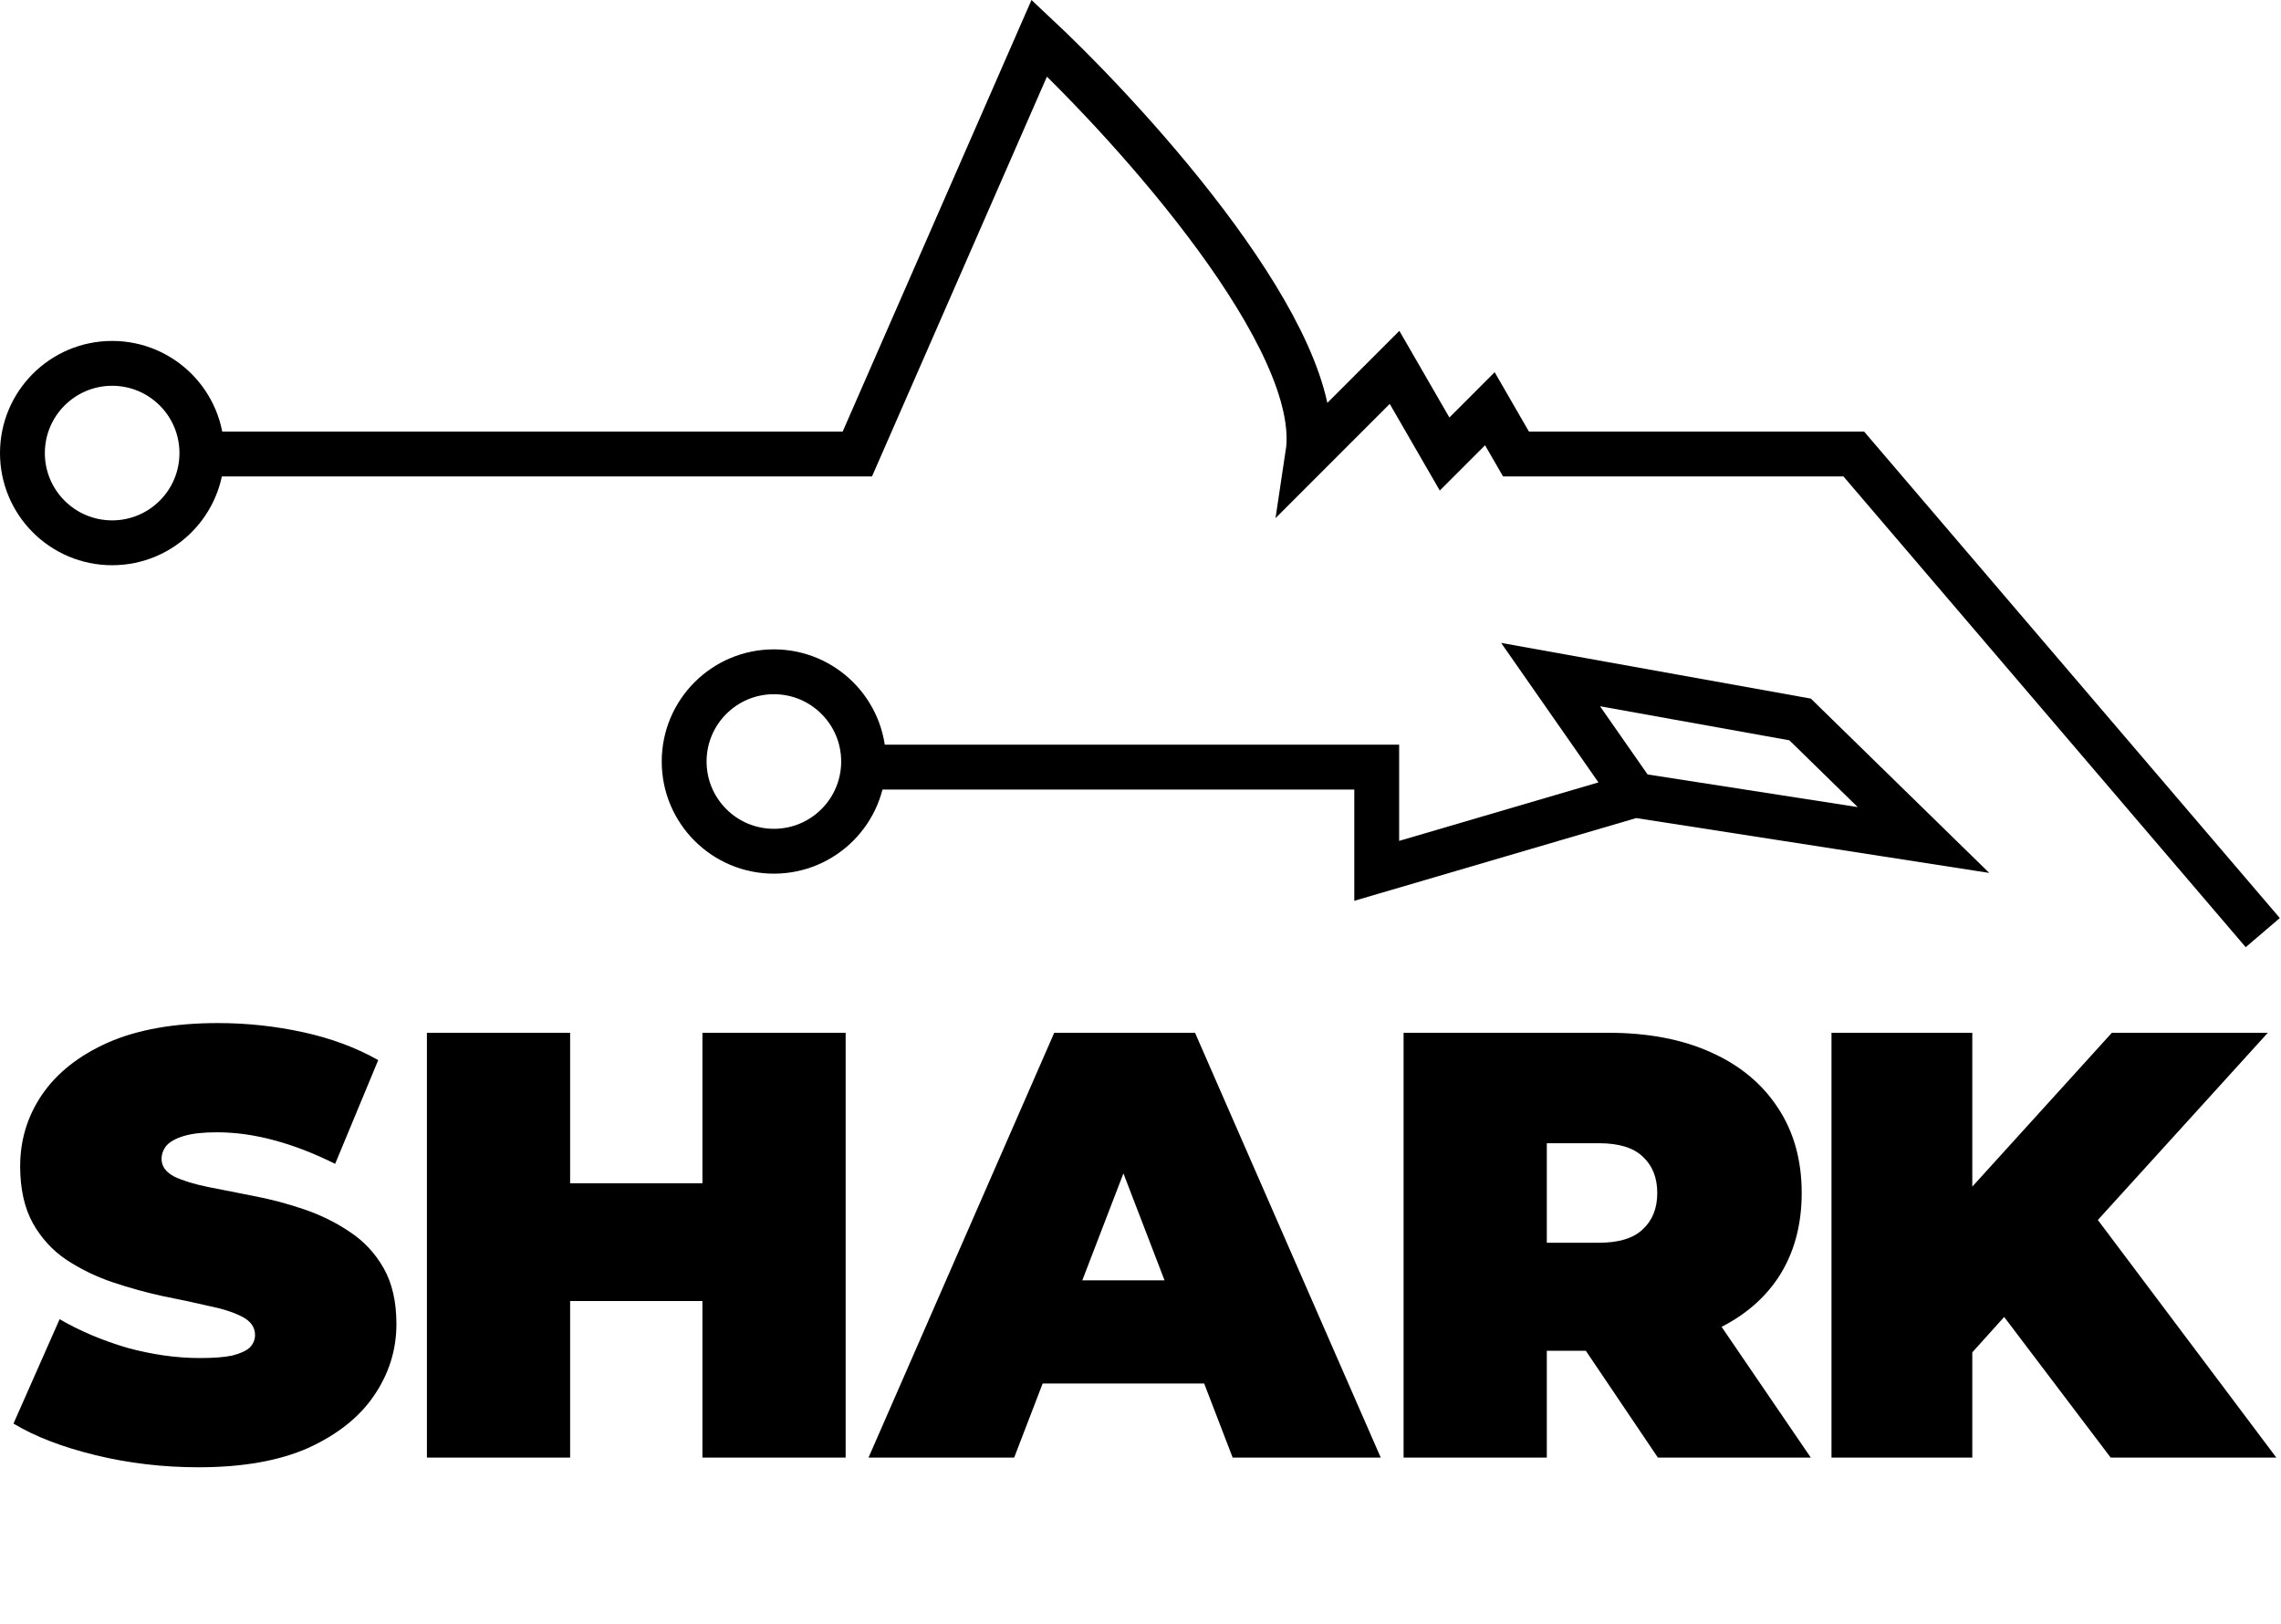
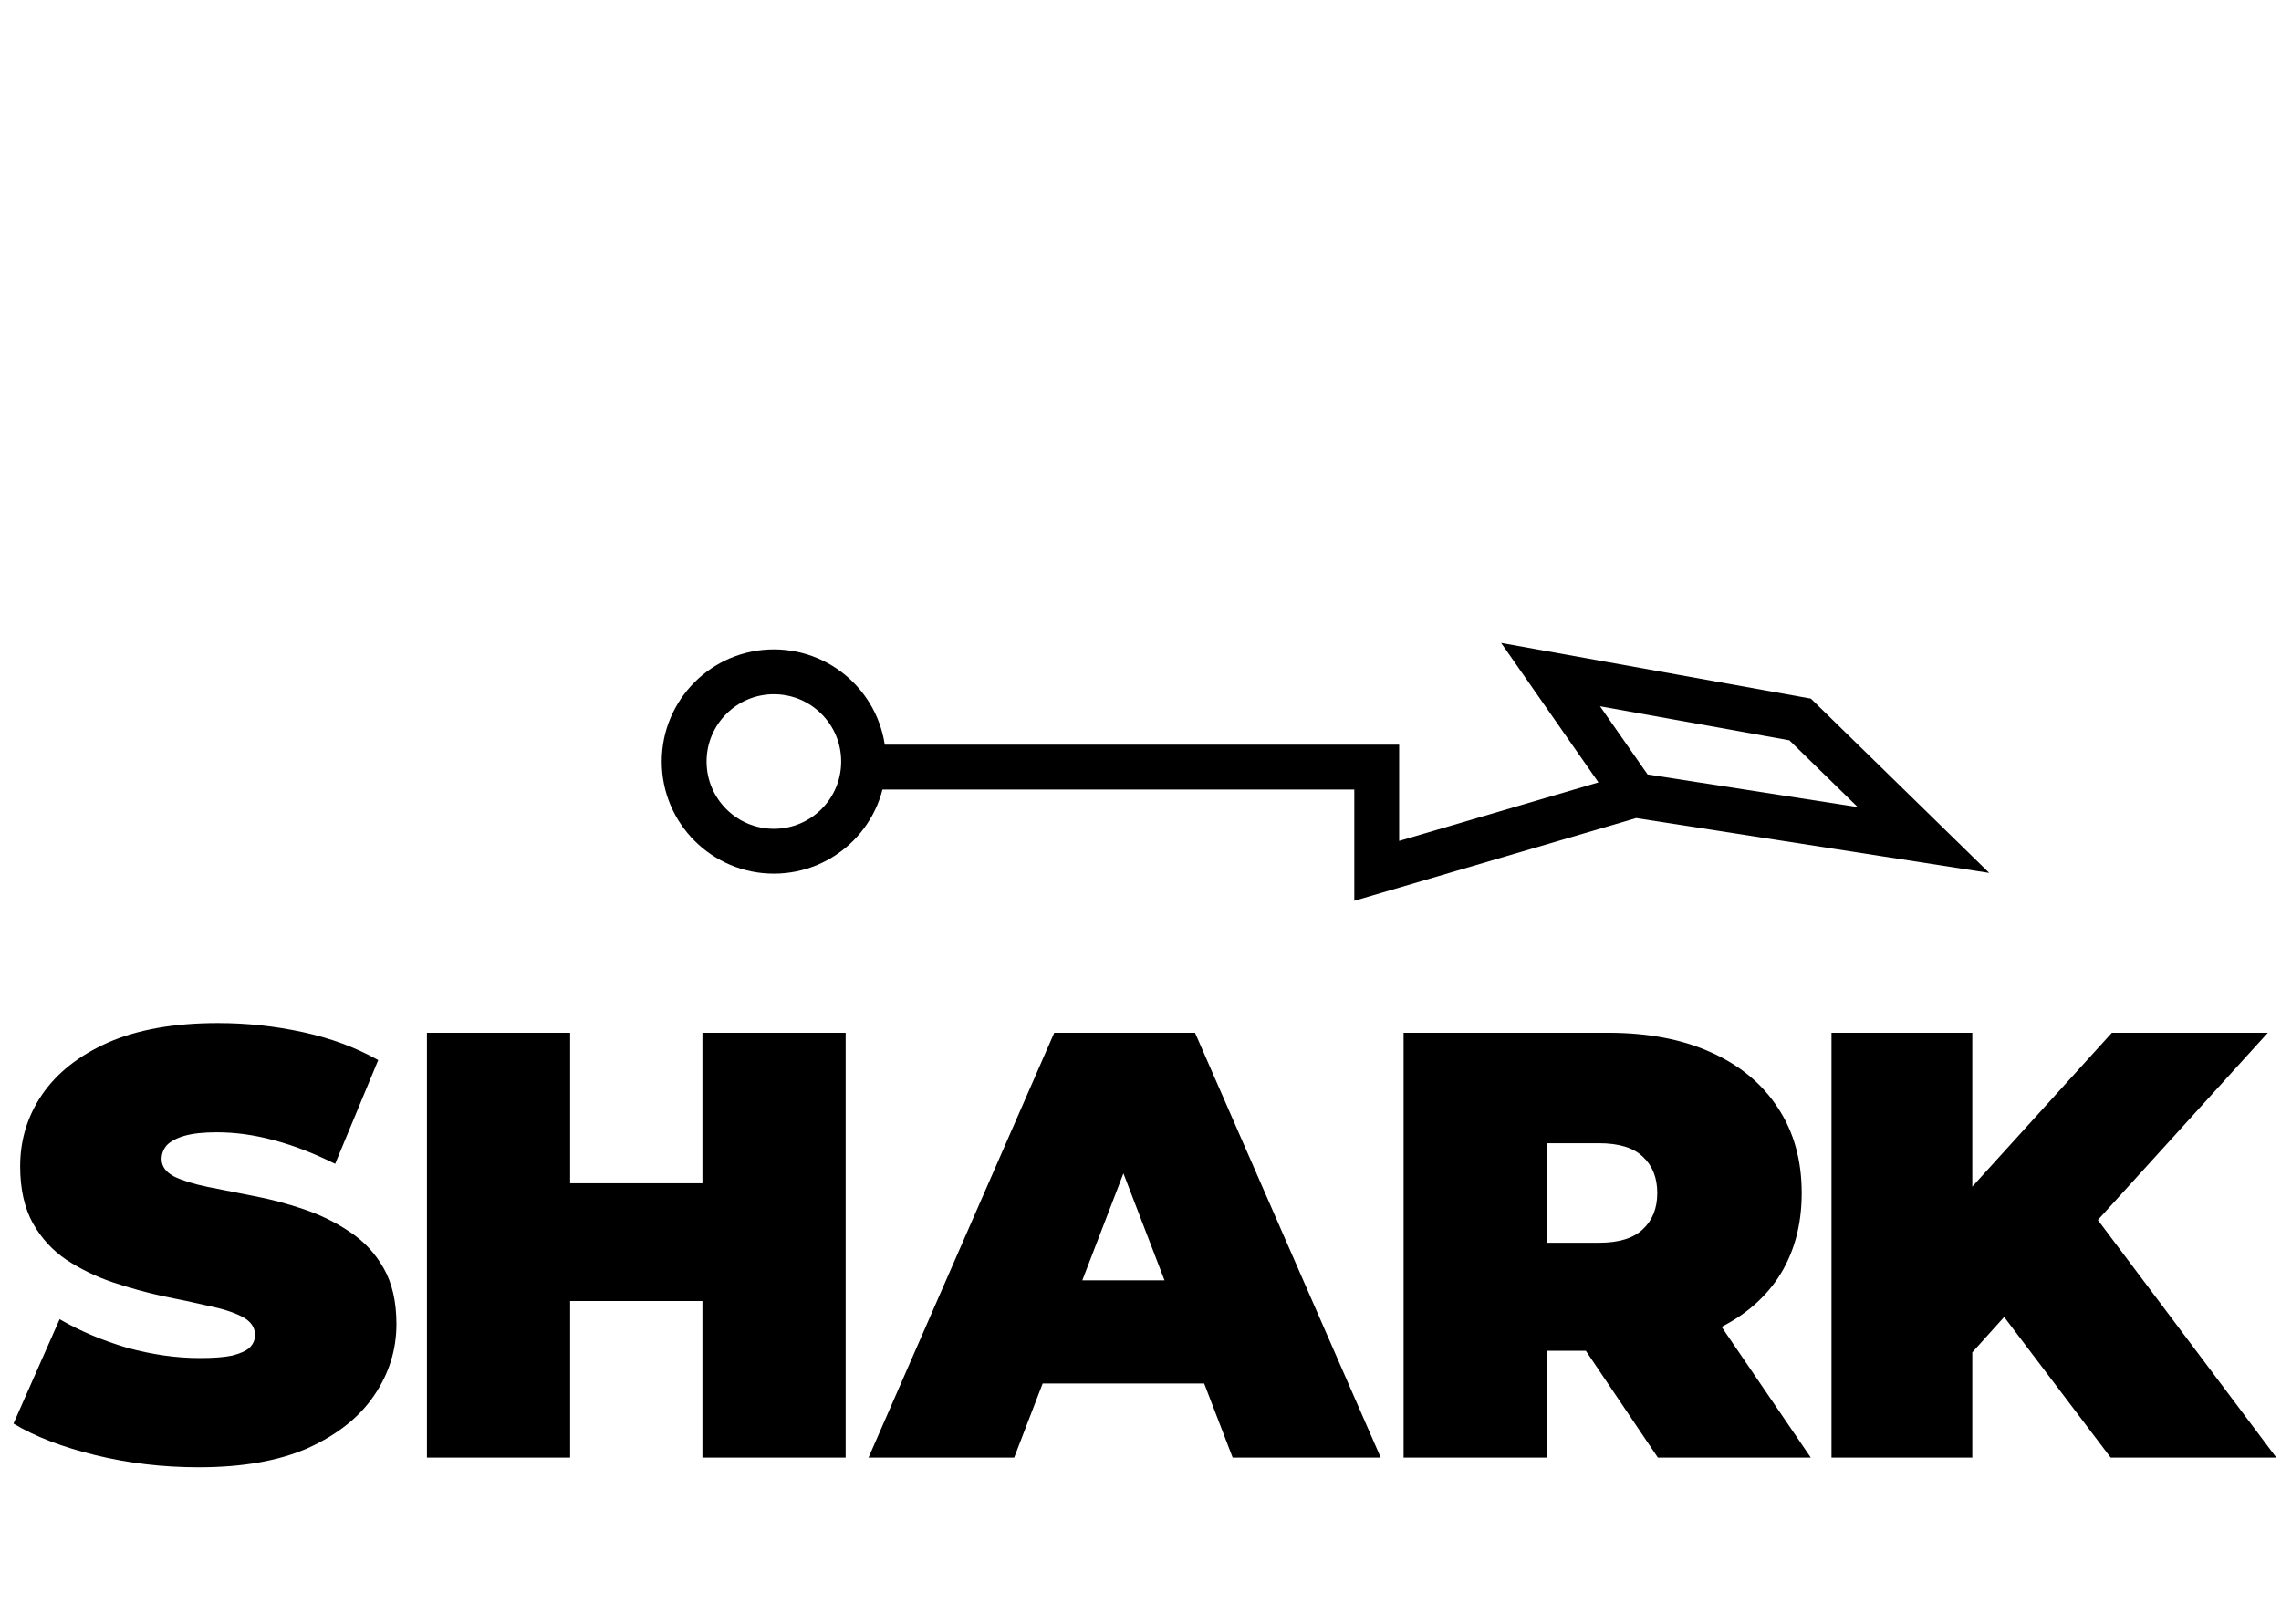
<svg xmlns="http://www.w3.org/2000/svg" width="125" height="89" viewBox="0 0 125 89" fill="none">
-   <circle cx="6.146" cy="24.83" r="4.917" stroke="black" stroke-width="2.458" />
  <circle cx="42.409" cy="41.733" r="4.917" stroke="black" stroke-width="2.458" />
-   <path d="M12.139 24.882H24.235H46.982L56.954 2.089C62.256 7.075 72.623 18.614 71.674 24.882L76.422 20.133L79.164 24.882L81.645 22.4L83.078 24.882H101.589L124 51.11" stroke="black" stroke-width="2.458" />
  <path d="M89.581 43.576L105.408 46.035L98.647 39.428L84.972 36.969L89.581 43.576ZM89.581 43.576L75.445 47.725V42.04H47.787" stroke="black" stroke-width="2.458" />
  <path d="M10.883 80.411C8.932 80.411 7.047 80.189 5.229 79.746C3.411 79.302 1.915 78.726 0.739 78.016L3.267 72.296C4.376 72.939 5.606 73.46 6.958 73.859C8.333 74.236 9.663 74.425 10.949 74.425C11.703 74.425 12.291 74.38 12.712 74.292C13.155 74.181 13.477 74.037 13.676 73.859C13.876 73.66 13.976 73.427 13.976 73.161C13.976 72.74 13.743 72.407 13.277 72.163C12.812 71.919 12.191 71.72 11.415 71.565C10.661 71.387 9.83 71.21 8.921 71.032C8.012 70.833 7.091 70.578 6.16 70.268C5.251 69.957 4.409 69.547 3.633 69.037C2.879 68.527 2.269 67.862 1.804 67.042C1.338 66.199 1.105 65.157 1.105 63.916C1.105 62.474 1.504 61.166 2.303 59.991C3.123 58.794 4.331 57.841 5.928 57.131C7.546 56.422 9.552 56.067 11.947 56.067C13.521 56.067 15.073 56.233 16.603 56.566C18.133 56.898 19.507 57.408 20.727 58.096L18.366 63.782C17.213 63.206 16.093 62.774 15.007 62.486C13.942 62.197 12.9 62.053 11.88 62.053C11.127 62.053 10.528 62.12 10.085 62.253C9.641 62.386 9.32 62.563 9.12 62.785C8.943 63.007 8.854 63.25 8.854 63.517C8.854 63.916 9.087 64.237 9.552 64.481C10.018 64.703 10.628 64.891 11.382 65.046C12.158 65.201 13 65.368 13.909 65.545C14.84 65.722 15.76 65.966 16.669 66.277C17.578 66.587 18.41 66.997 19.164 67.507C19.94 68.017 20.56 68.682 21.026 69.503C21.492 70.323 21.724 71.343 21.724 72.562C21.724 73.981 21.314 75.289 20.494 76.487C19.696 77.662 18.498 78.615 16.902 79.347C15.306 80.056 13.299 80.411 10.883 80.411ZM38.493 56.599H46.342V79.879H38.493V56.599ZM31.243 79.879H23.395V56.599H31.243V79.879ZM39.025 71.299H30.711V64.847H39.025V71.299ZM47.596 79.879L57.773 56.599H65.488L75.665 79.879H67.55L60.034 60.324H63.094L55.578 79.879H47.596ZM53.649 75.821L55.644 70.168H66.353L68.348 75.821H53.649ZM76.917 79.879V56.599H88.125C90.297 56.599 92.171 56.954 93.745 57.663C95.341 58.373 96.572 59.393 97.437 60.723C98.301 62.031 98.734 63.583 98.734 65.379C98.734 67.175 98.301 68.727 97.437 70.035C96.572 71.321 95.341 72.307 93.745 72.995C92.171 73.682 90.297 74.026 88.125 74.026H81.274L84.766 70.8V79.879H76.917ZM90.852 79.879L85.132 71.398H93.446L99.232 79.879H90.852ZM84.766 71.664L81.274 68.106H87.626C88.712 68.106 89.51 67.862 90.02 67.374C90.552 66.886 90.819 66.221 90.819 65.379C90.819 64.536 90.552 63.871 90.02 63.383C89.51 62.896 88.712 62.652 87.626 62.652H81.274L84.766 59.093V71.664ZM107.384 74.89L106.952 66.277L115.732 56.599H124.279L114.435 67.441L110.078 71.897L107.384 74.89ZM100.367 79.879V56.599H108.083V79.879H100.367ZM115.665 79.879L108.814 70.833L113.902 65.445L124.744 79.879H115.665Z" fill="black" />
</svg>